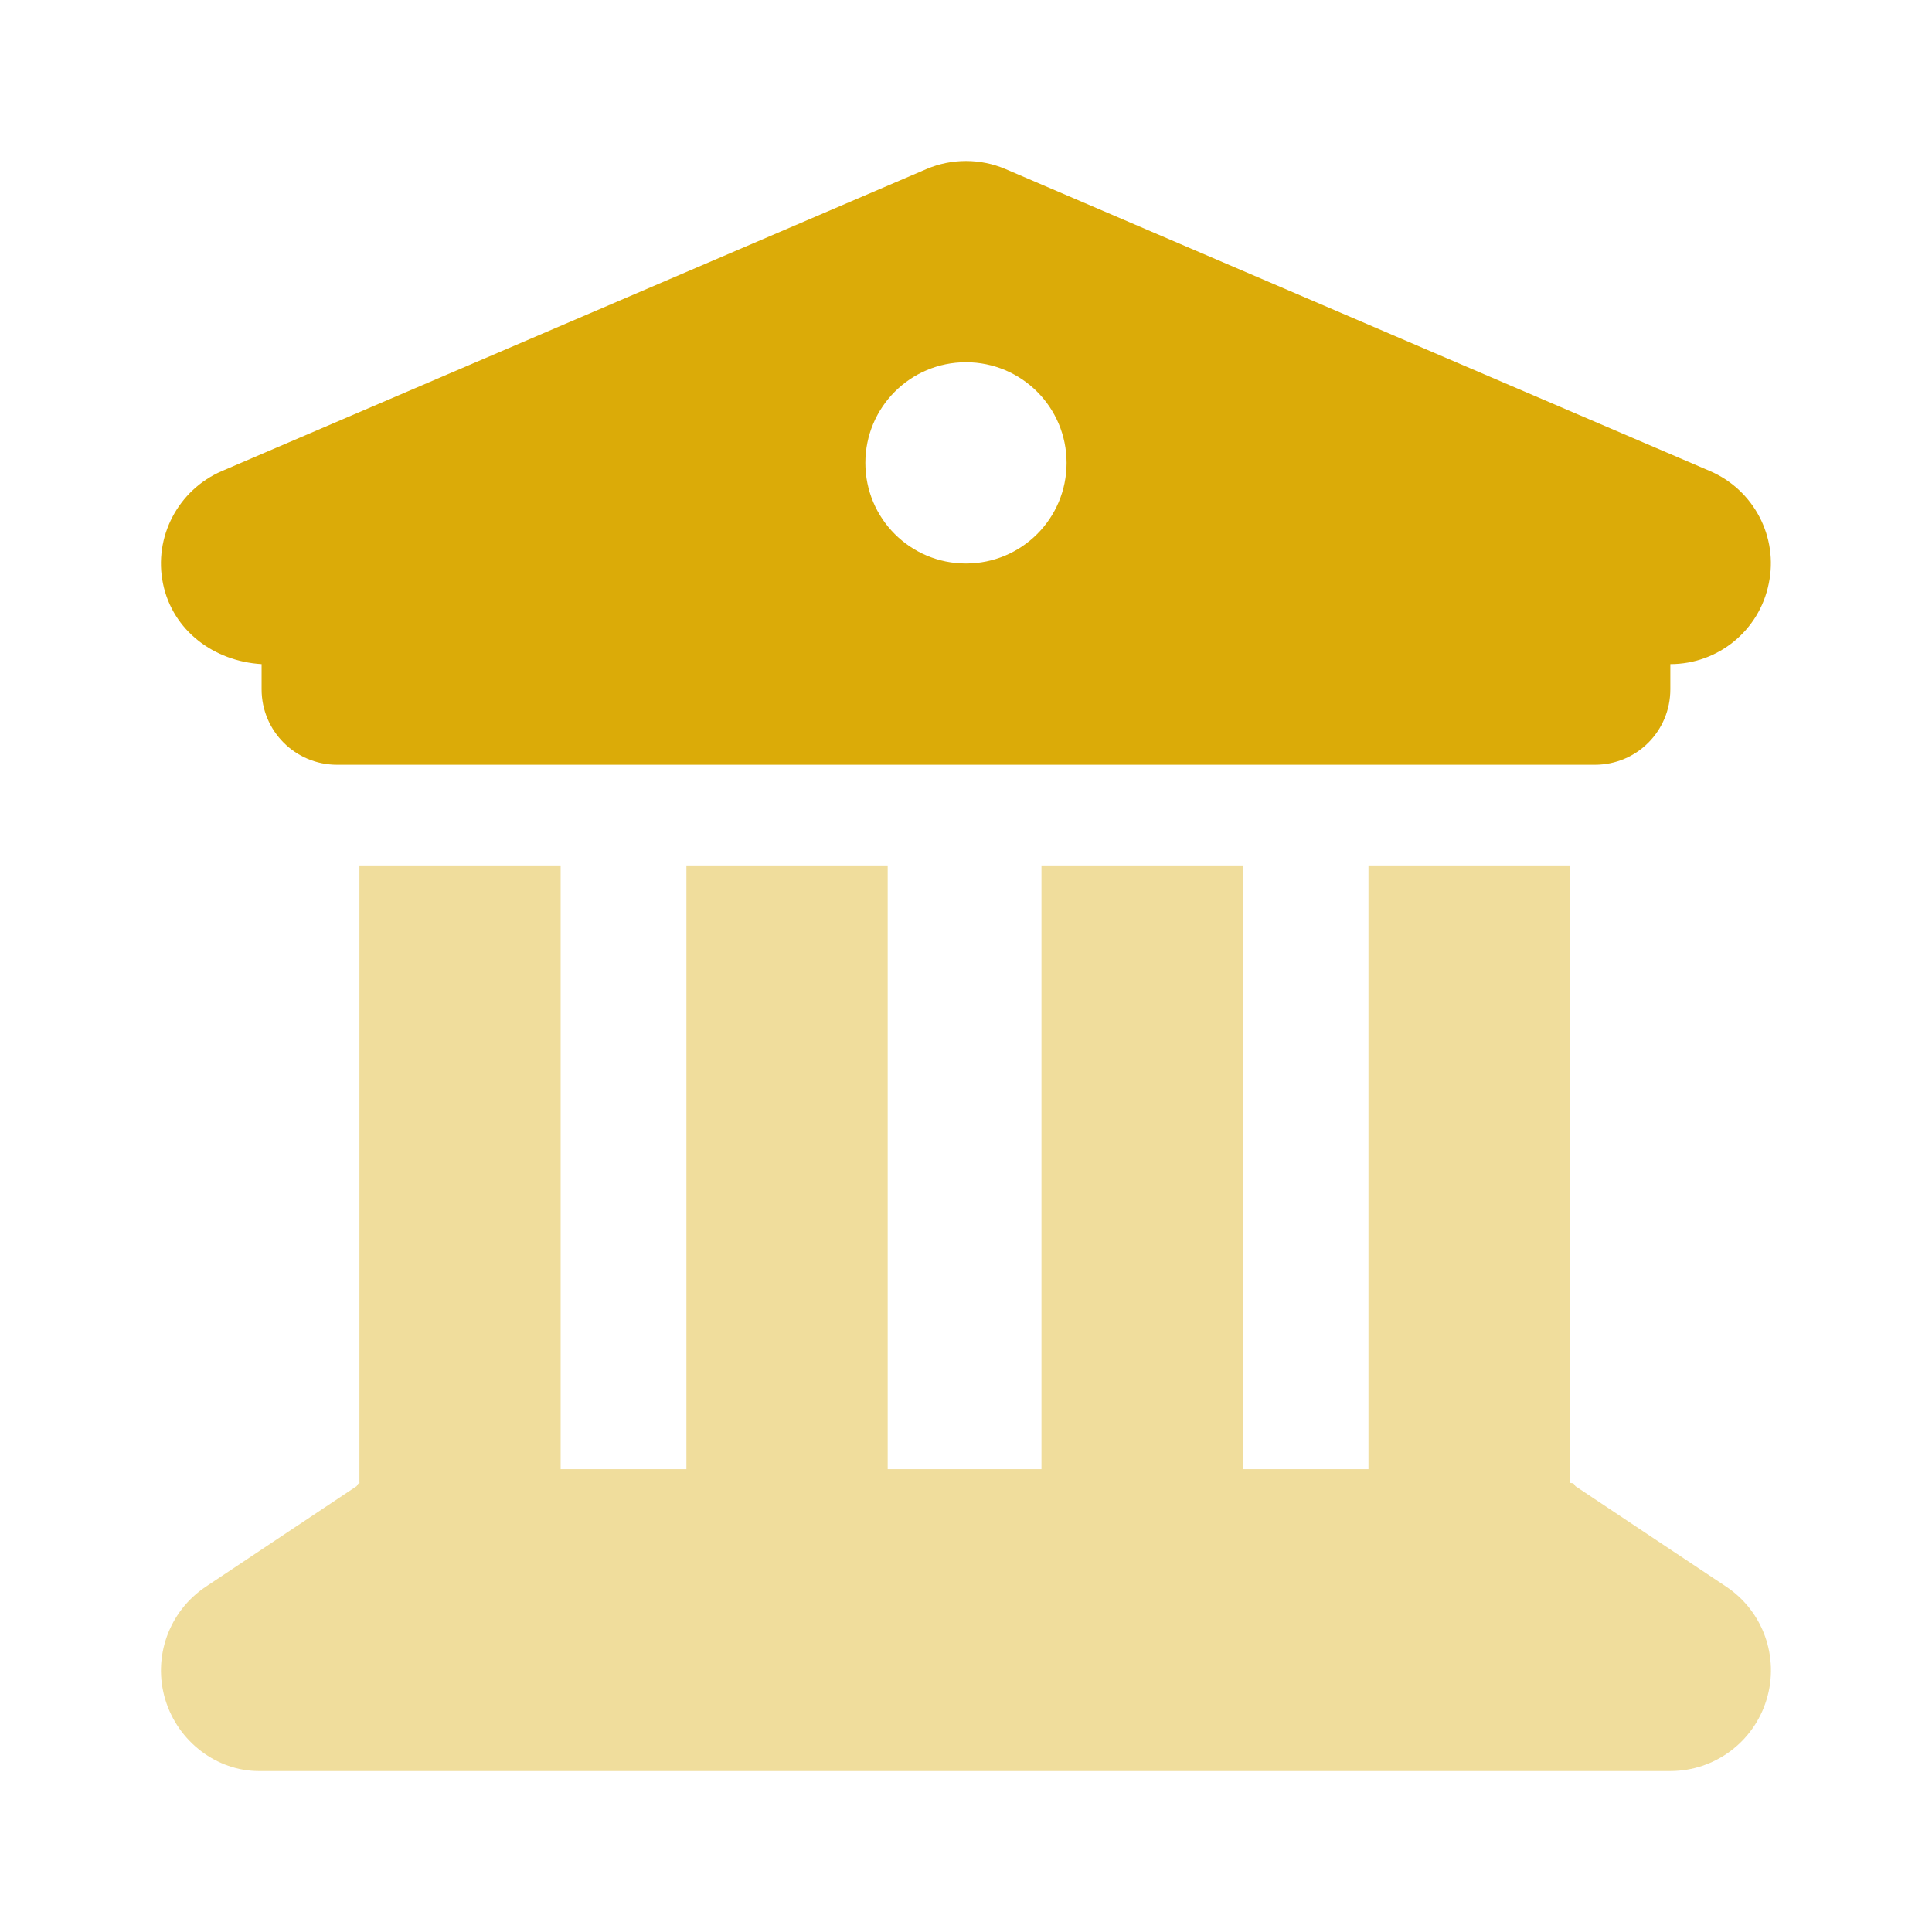
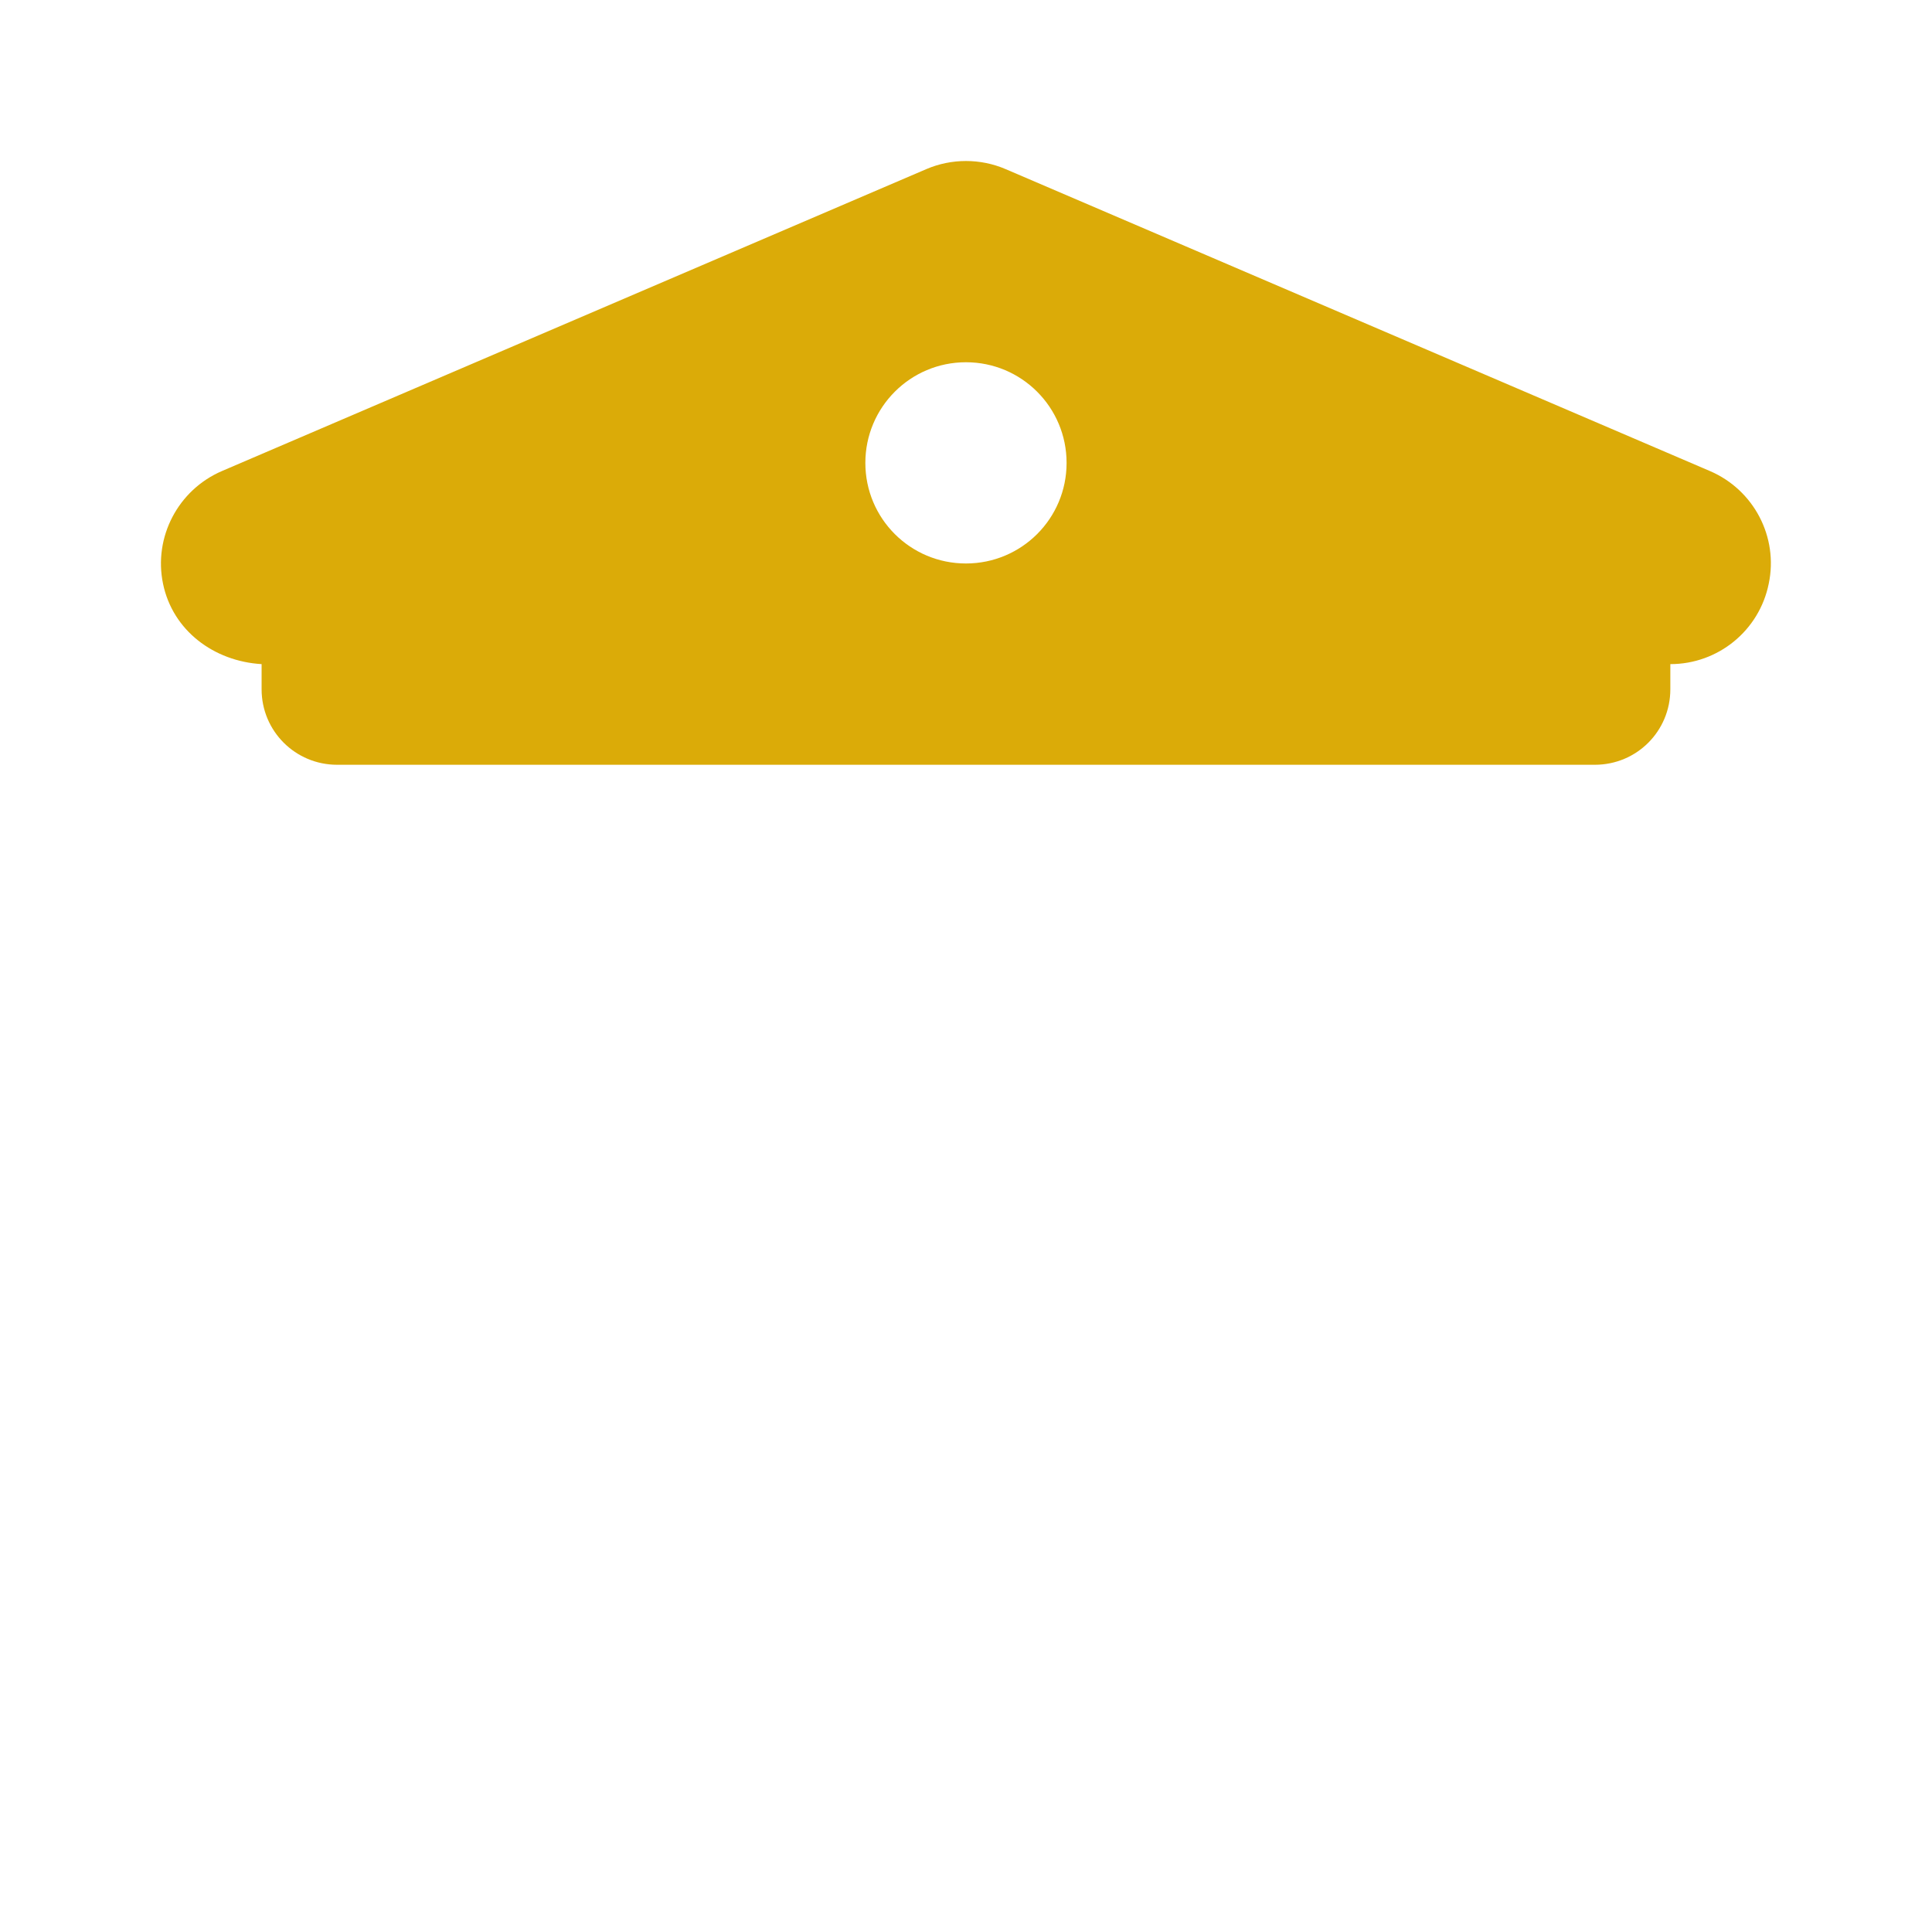
<svg xmlns="http://www.w3.org/2000/svg" width="32" height="32" viewBox="0 0 32 32" fill="none">
  <path d="M28.322 7.802C29.051 8.115 29.458 8.896 29.296 9.667C29.14 10.443 28.458 11 27.666 11V11.417C27.666 12.11 27.109 12.667 26.416 12.667H5.583C4.893 12.667 4.333 12.11 4.333 11.417V11C3.542 10.953 2.859 10.443 2.7 9.667C2.541 8.896 2.949 8.115 3.676 7.802L15.343 2.801C15.76 2.622 16.239 2.622 16.656 2.801L28.322 7.802ZM15.999 9.333C16.921 9.333 17.666 8.589 17.666 7.667C17.666 6.746 16.921 6 15.999 6C15.078 6 14.333 6.746 14.333 7.667C14.333 8.589 15.078 9.333 15.999 9.333Z" fill="#DBAB08" />
-   <path opacity="0.4" d="M9.286 24.334H11.369V14.334H14.703V24.334H17.25V14.334H20.583V24.334H22.666V14.334H26V24.558C26.031 24.573 26.062 24.547 26.093 24.615L28.593 26.281C29.203 26.688 29.474 27.448 29.26 28.151C29.046 28.854 28.401 29.334 27.666 29.334H4.286C3.598 29.334 2.95 28.854 2.738 28.151C2.525 27.448 2.797 26.688 3.408 26.281L5.908 24.615C5.938 24.547 5.969 24.573 5.953 24.558V14.334H9.286V24.334Z" fill="#DBAB08" />
</svg>